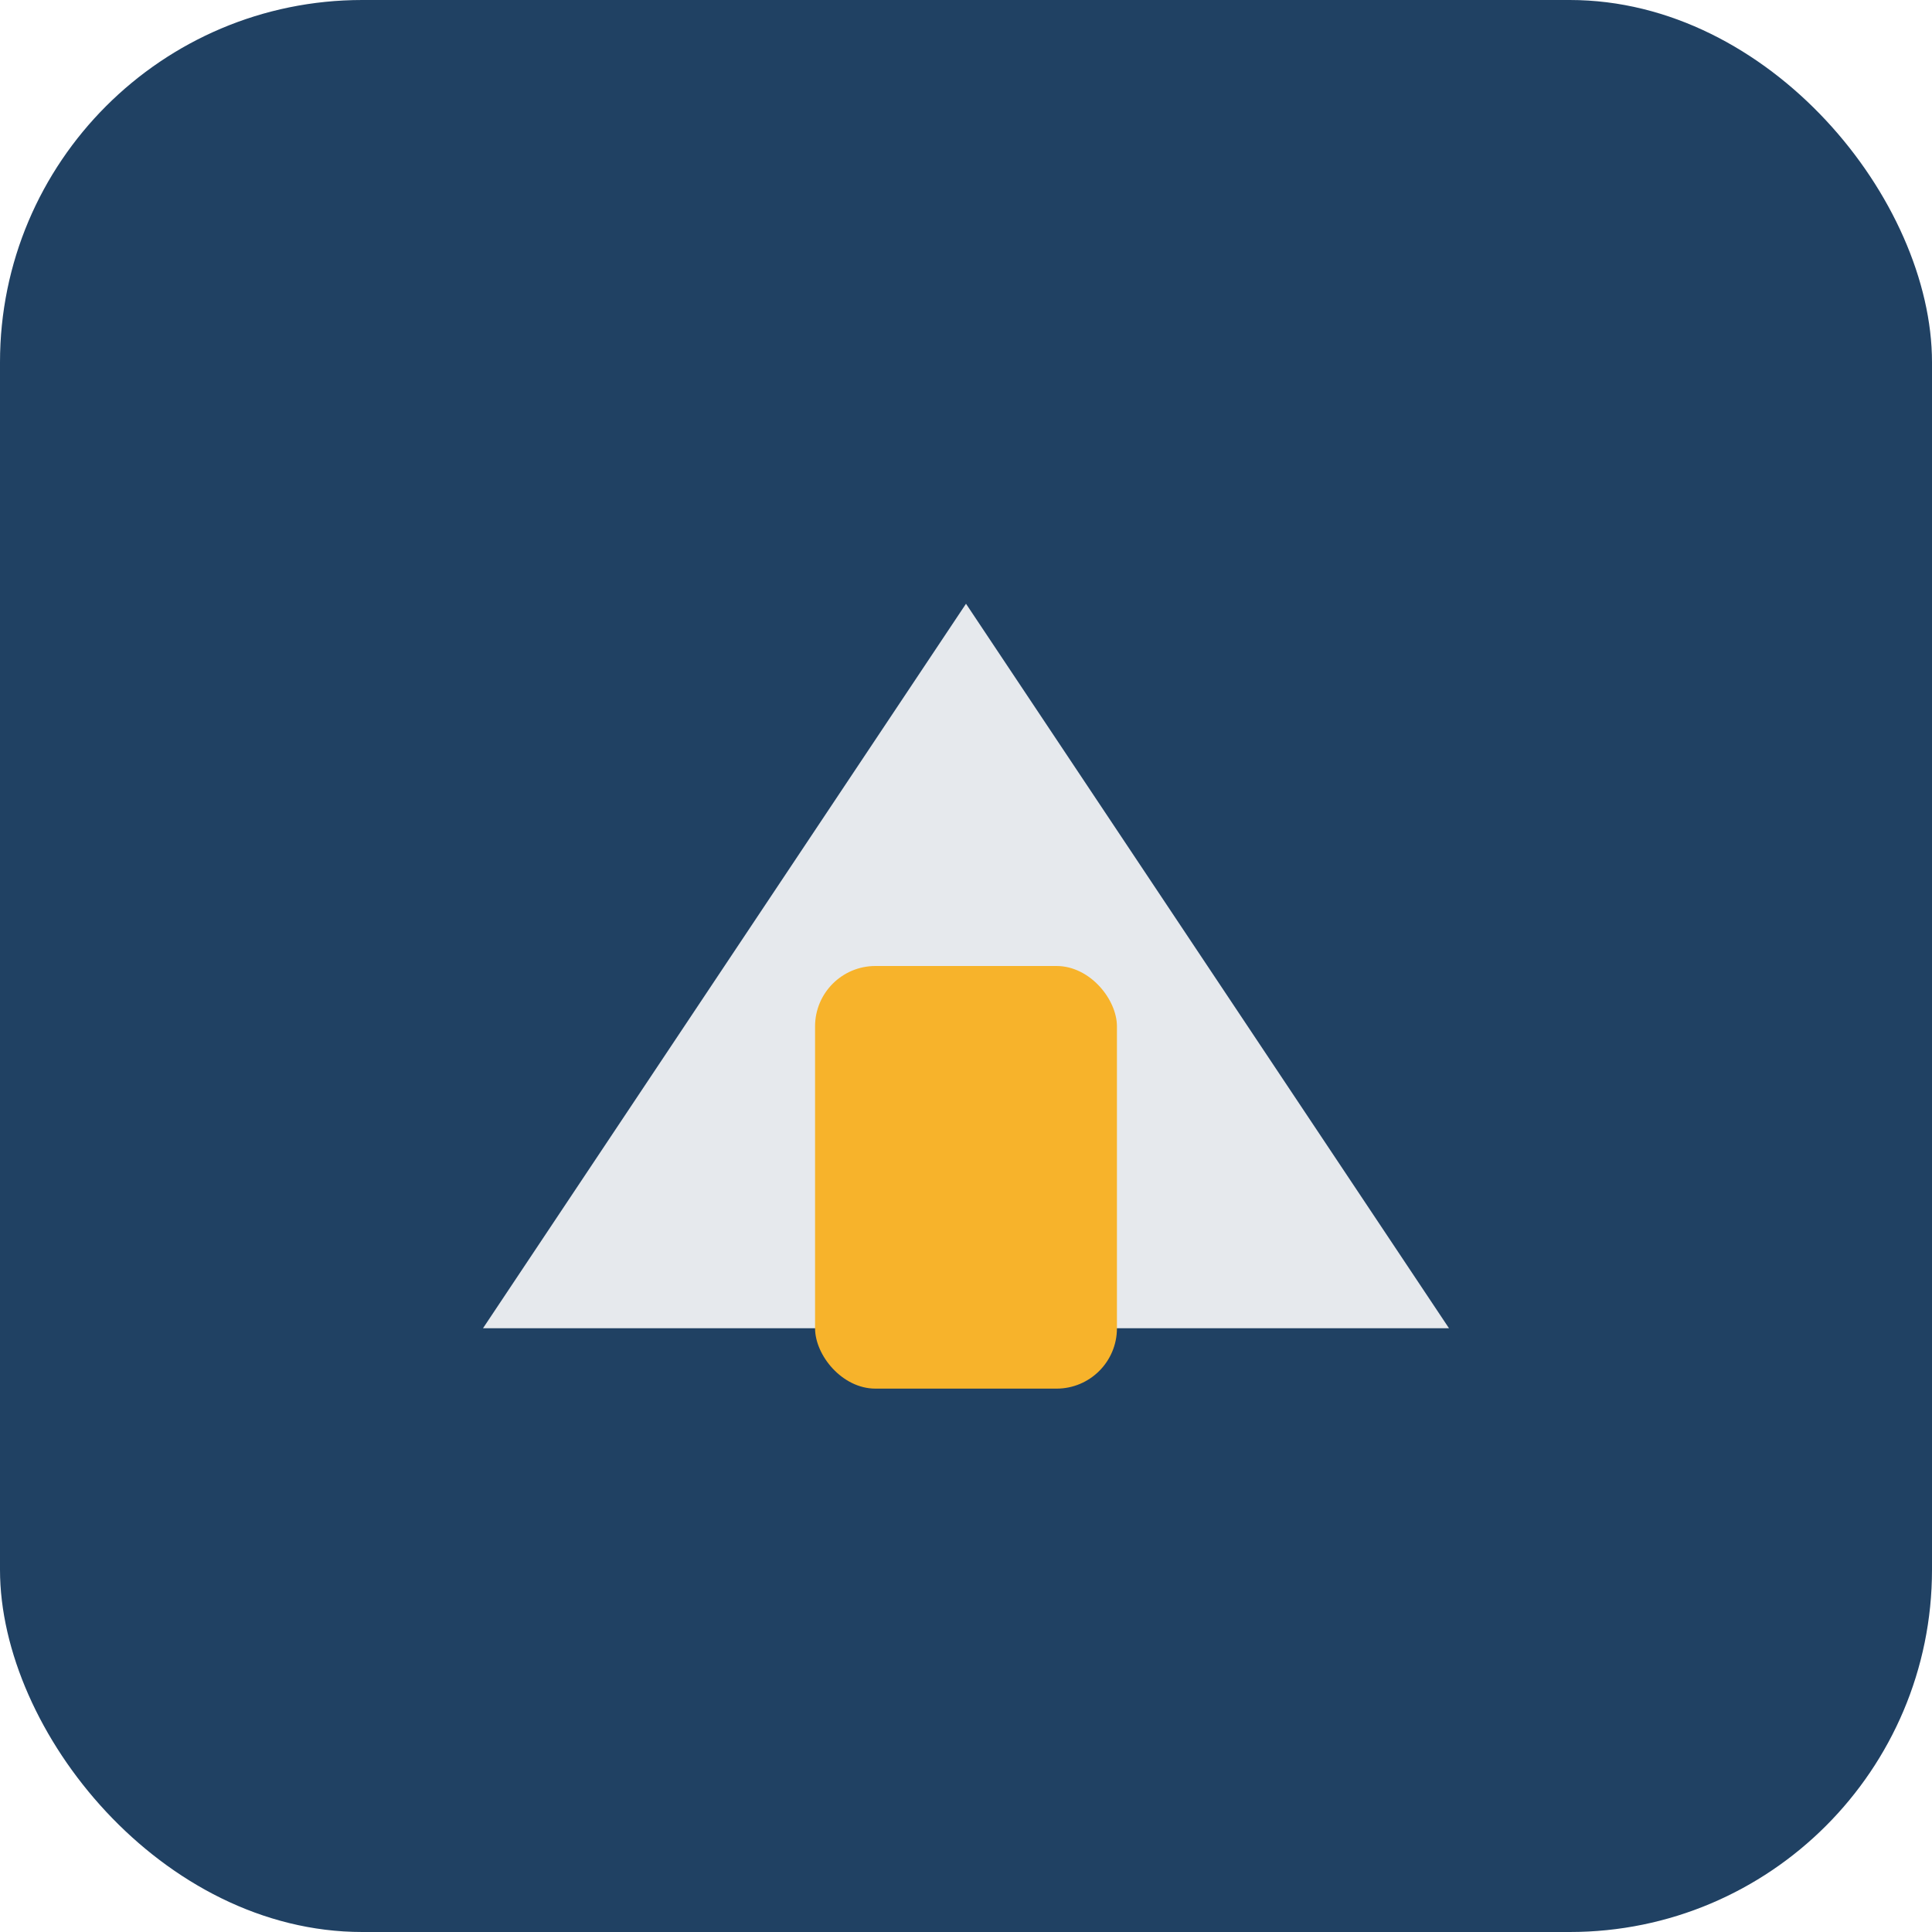
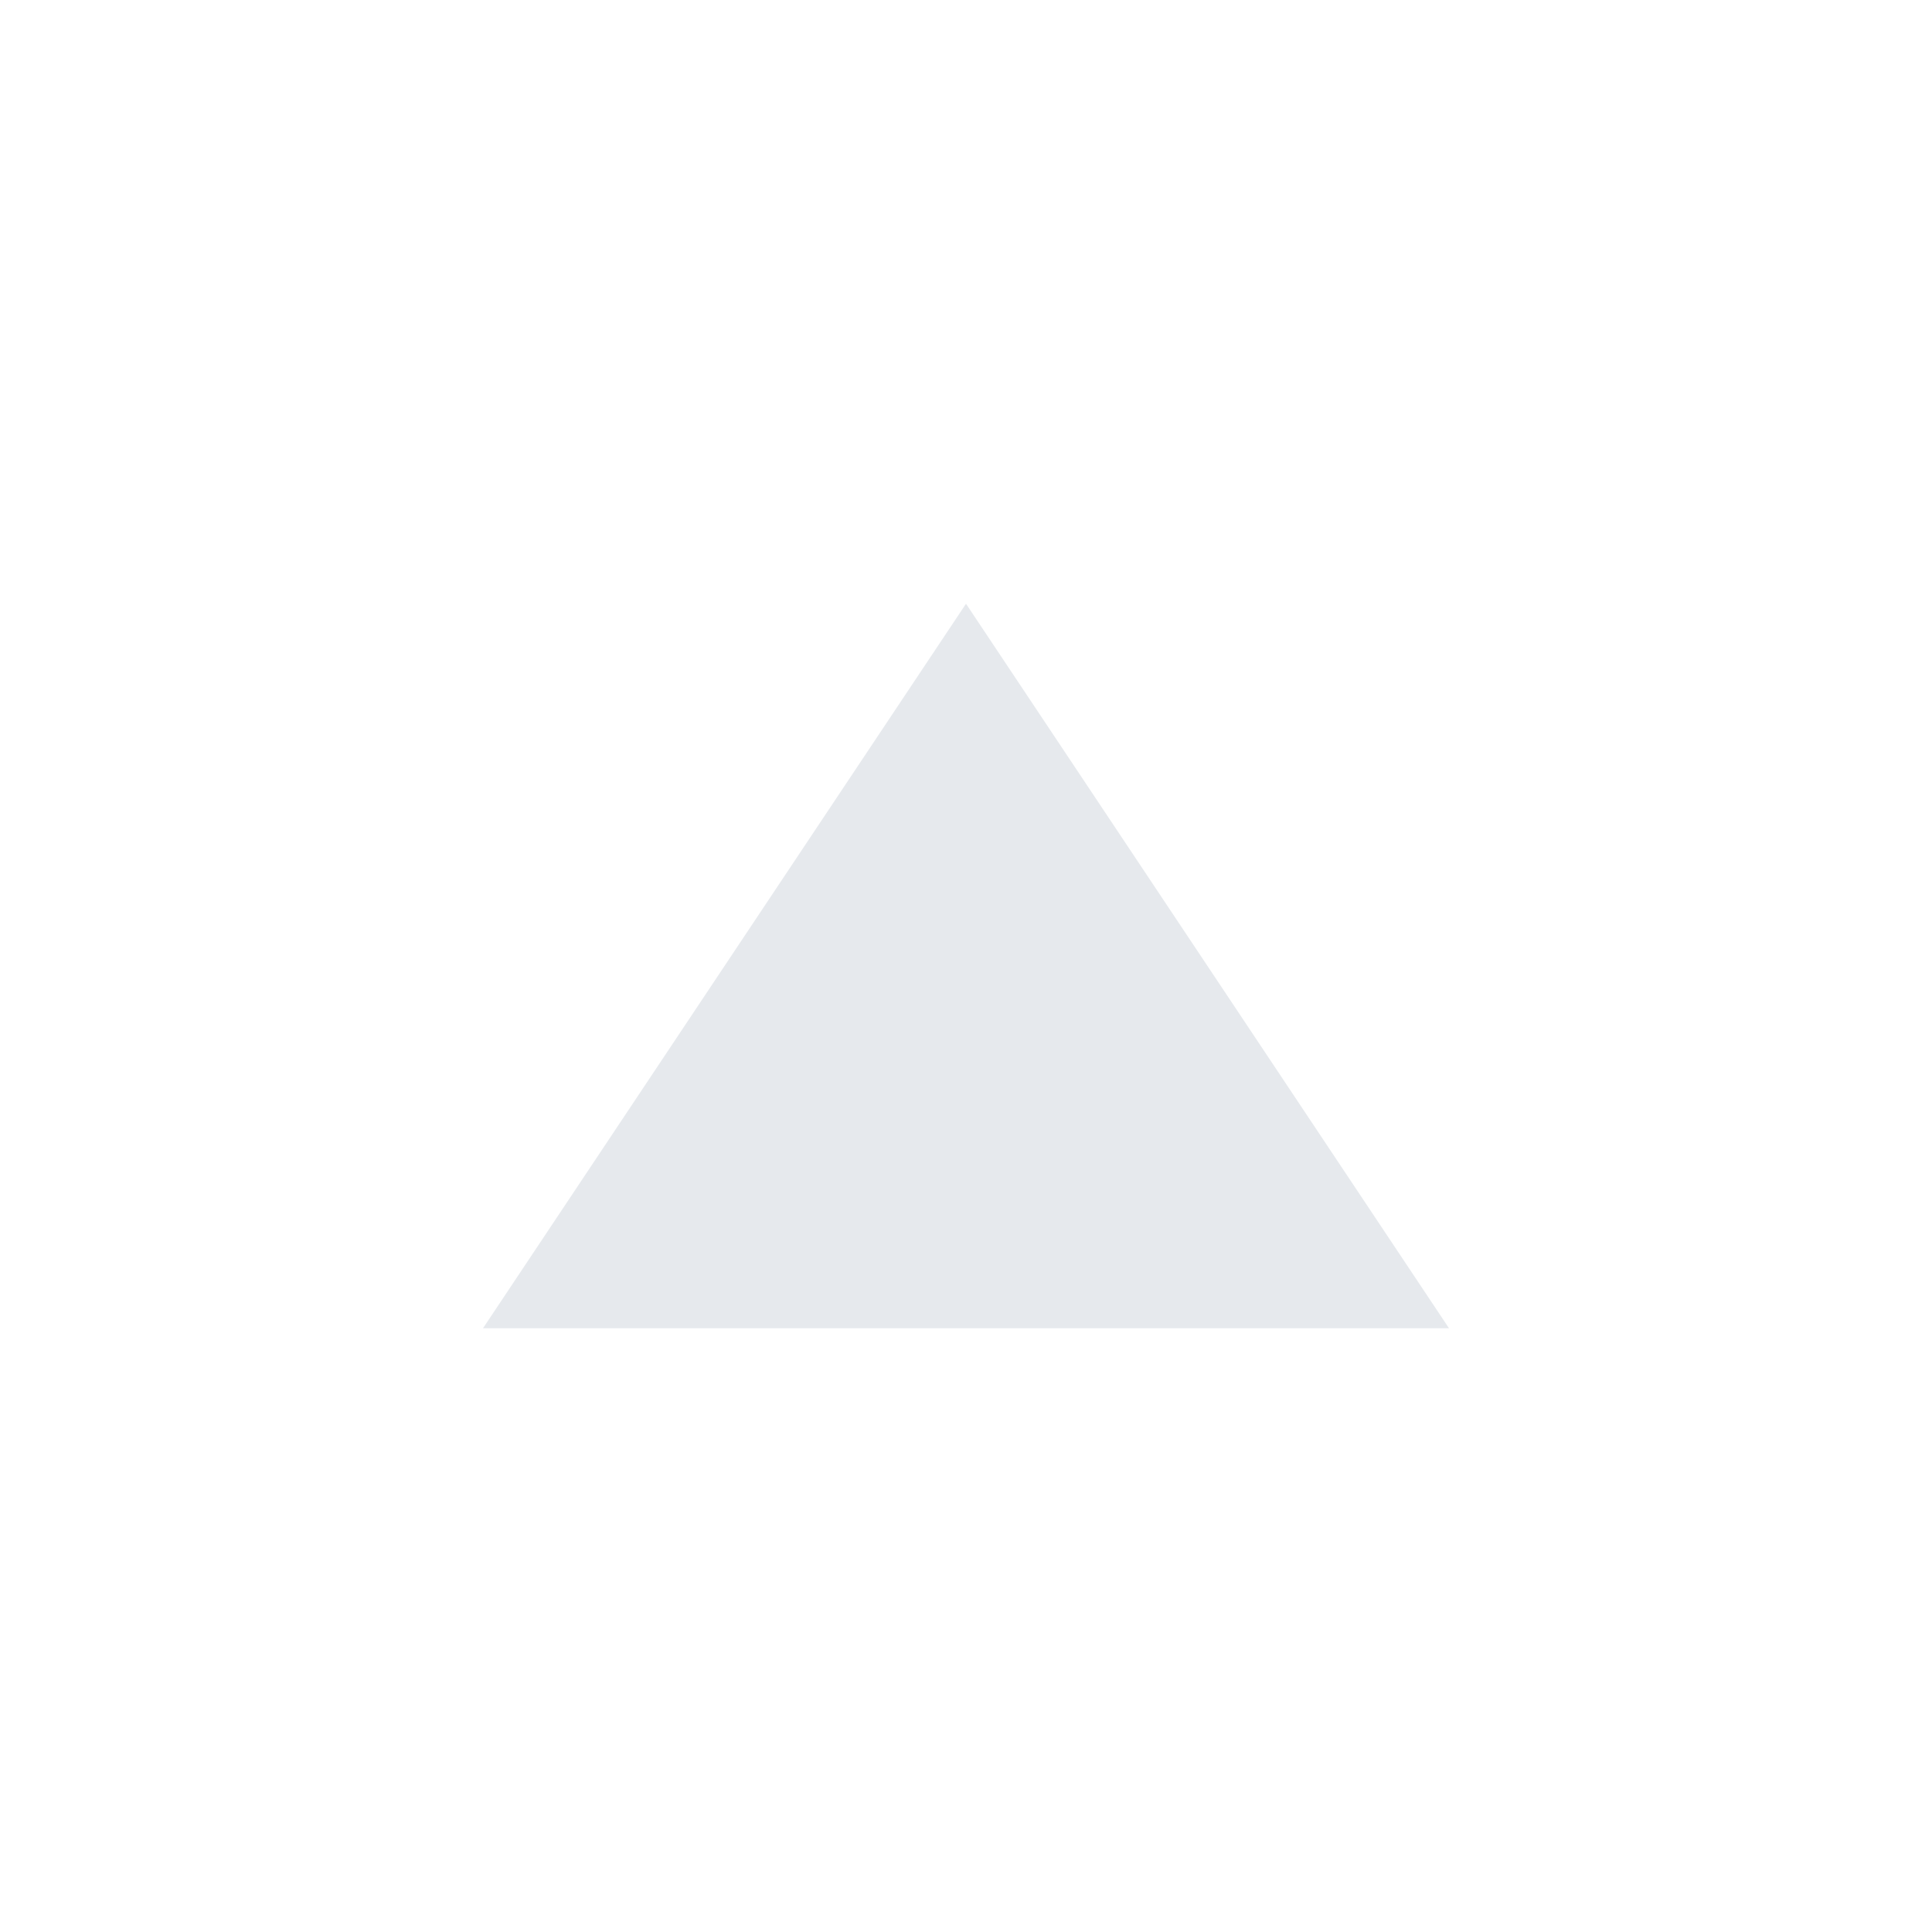
<svg xmlns="http://www.w3.org/2000/svg" width="32" height="32" viewBox="0 0 32 32">
-   <rect width="32" height="32" rx="6" fill="#204163" />
  <g>
    <polygon points="8,22 16,10 24,22" fill="#E6E9ED" />
-     <rect x="13.5" y="16" width="5" height="7" rx="1" fill="#F7B32B" />
  </g>
</svg>